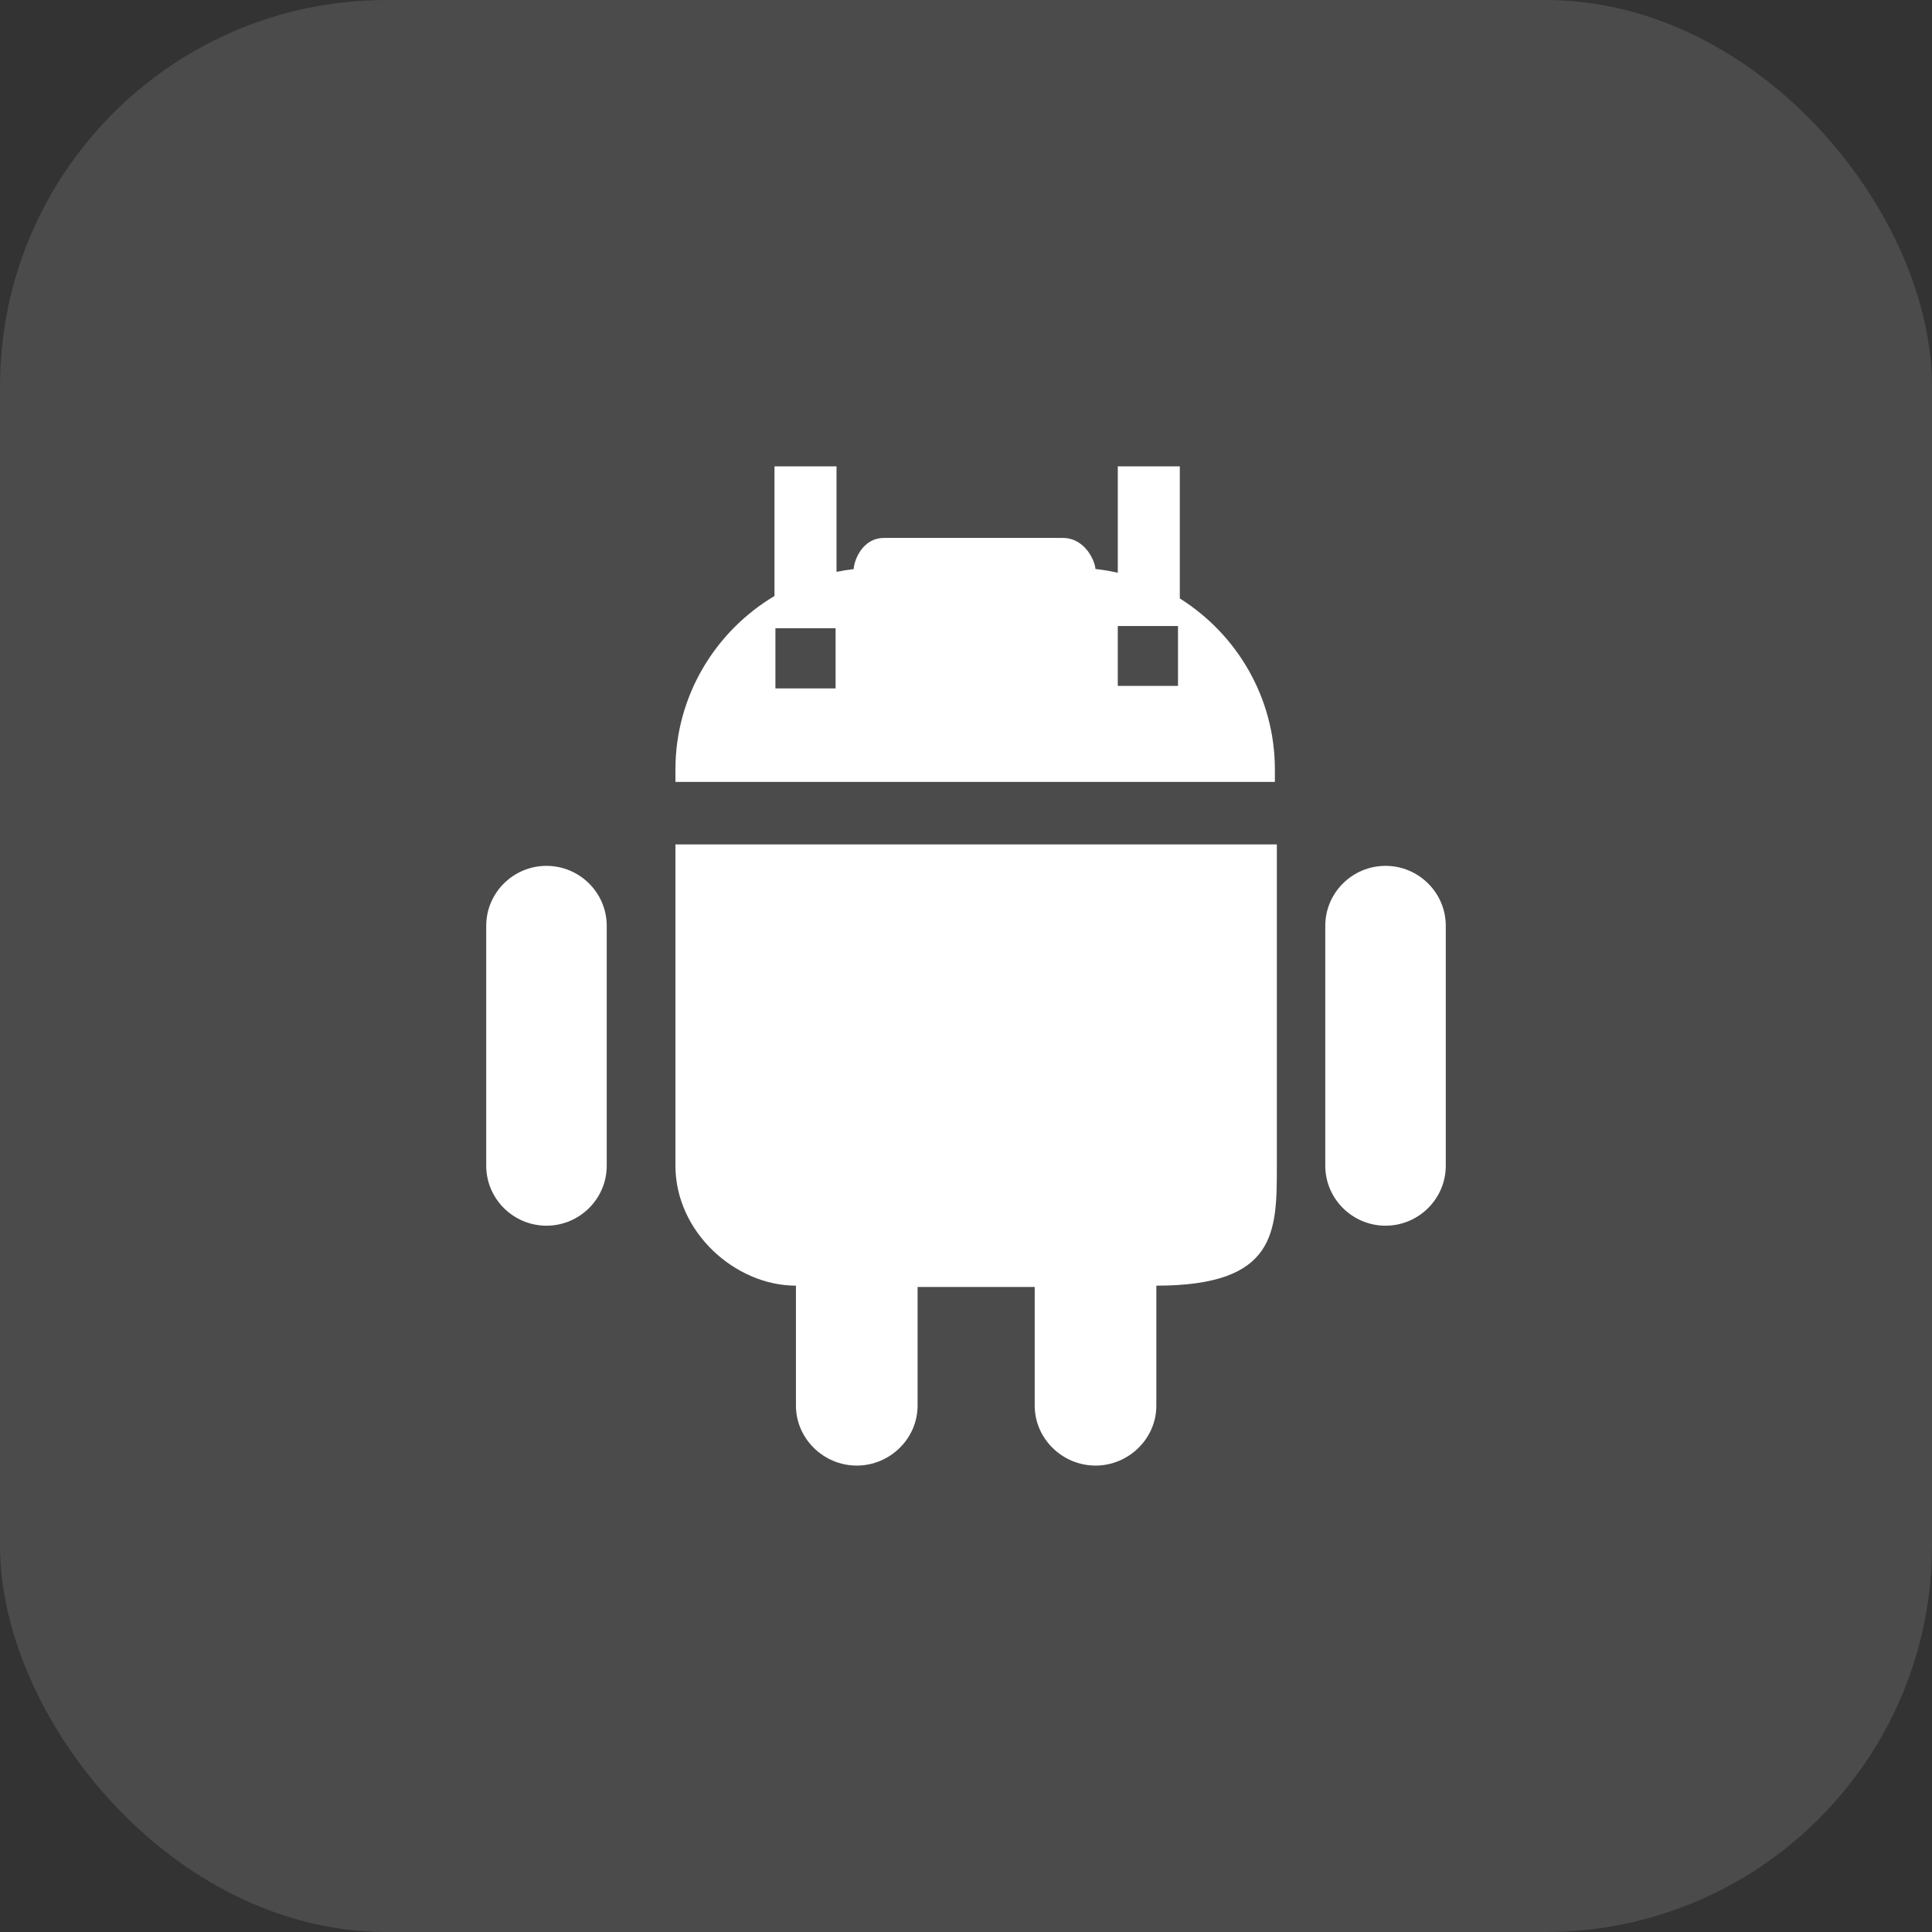
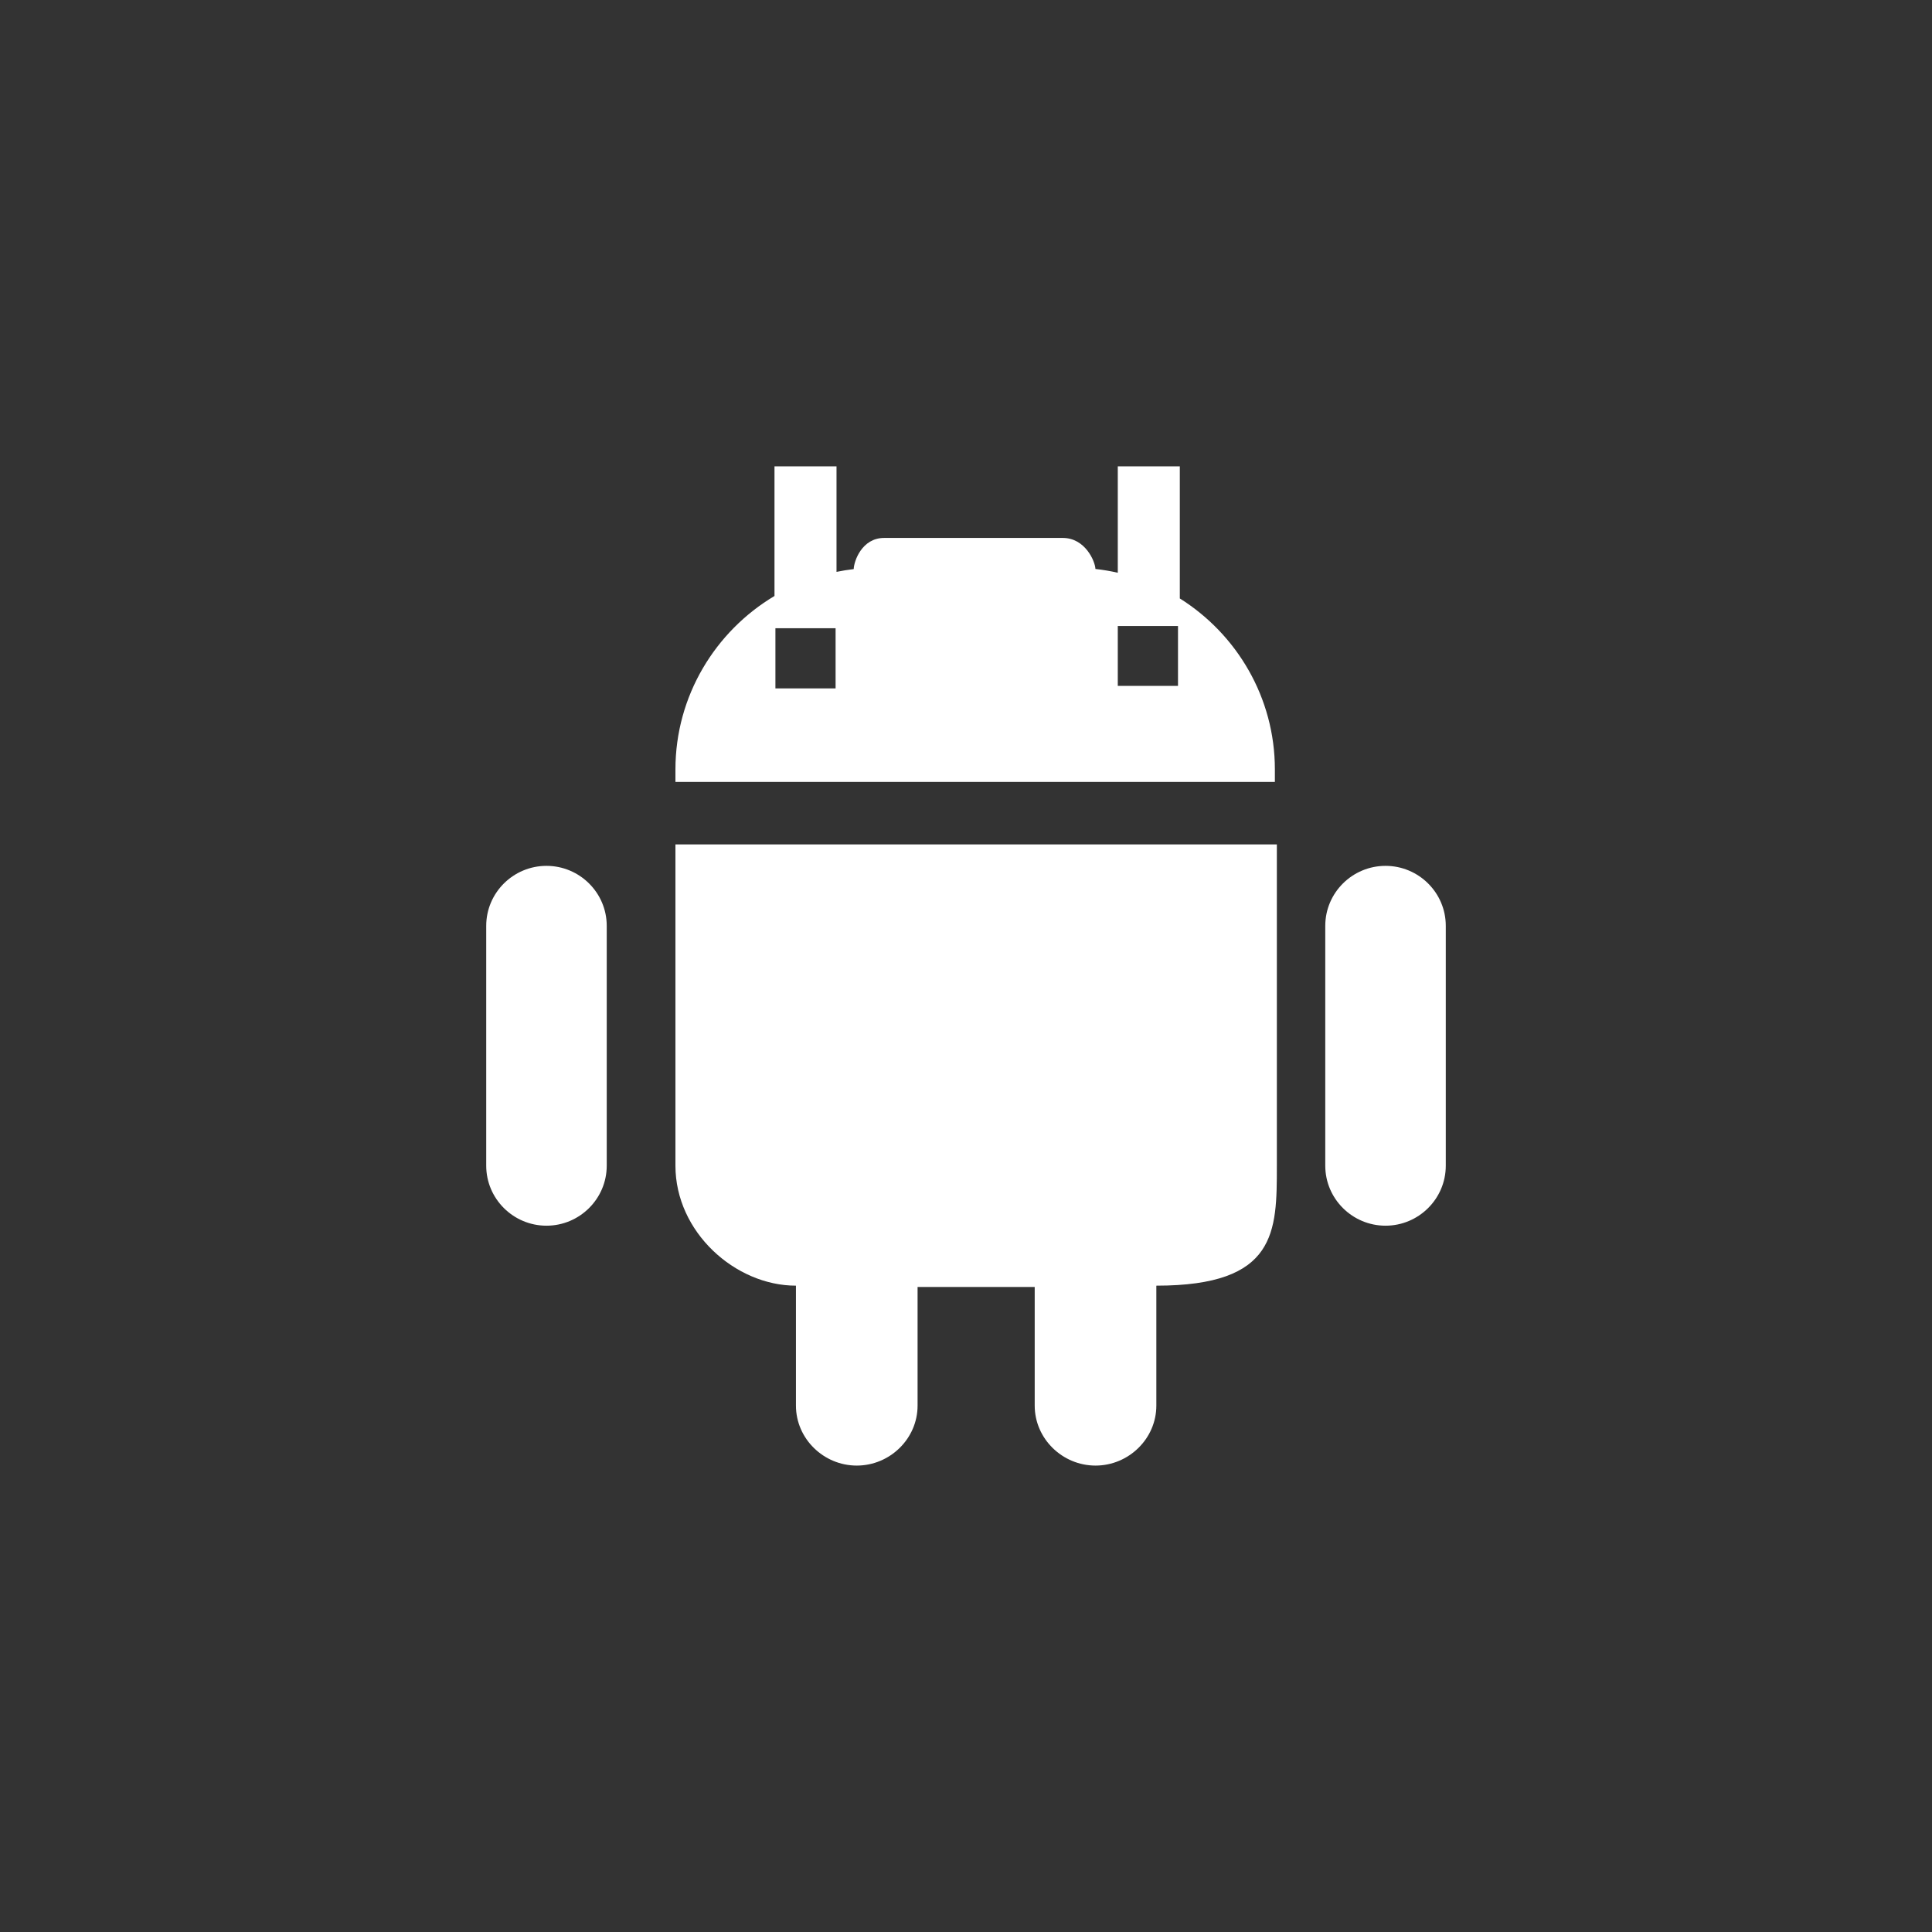
<svg xmlns="http://www.w3.org/2000/svg" width="48" height="48" viewBox="0 0 48 48" fill="none">
  <rect x="0" y="0" width="48" height="48" fill="#333333" stroke="none" />
-   <rect width="48" height="48" rx="9.6" fill="white" fill-opacity="0.12" />
  <path d="M16.781 28.962C16.781 30.608 18.264 31.942 19.775 31.942V34.922C19.775 35.744 20.463 36.412 21.286 36.412C22.109 36.412 22.797 35.744 22.797 34.922V31.975H25.707V34.922C25.707 35.744 26.395 36.412 27.218 36.412C28.041 36.412 28.729 35.744 28.729 34.922V31.942C31.723 31.942 31.723 30.608 31.723 28.962V20.979H16.781V28.962ZM34.423 21.512C33.6 21.512 32.926 22.179 32.926 23.002V28.962C32.926 29.784 33.6 30.452 34.423 30.452C35.246 30.452 35.92 29.784 35.92 28.962V23.002C35.92 22.179 35.246 21.512 34.423 21.512ZM13.577 21.512C12.754 21.512 12.08 22.179 12.08 23.002V28.962C12.08 29.784 12.754 30.452 13.577 30.452C14.4 30.452 15.074 29.784 15.074 28.962V23.002C15.074 22.179 14.4 21.512 13.577 21.512ZM31.674 19.116C31.674 17.331 30.728 15.757 29.312 14.868V11.587H27.771V14.23C27.59 14.188 27.404 14.157 27.216 14.136C27.206 13.938 26.958 13.365 26.405 13.365H21.966C21.41 13.365 21.216 13.945 21.21 14.139C21.066 14.156 20.924 14.179 20.783 14.208V11.587H19.242V14.807C17.772 15.683 16.781 17.29 16.781 19.116V19.427H31.674V19.116H31.674ZM20.76 17.103H19.265V15.608H20.76V17.103ZM29.267 17.04H27.771V15.553H29.267V17.04Z" fill="white" />
</svg>